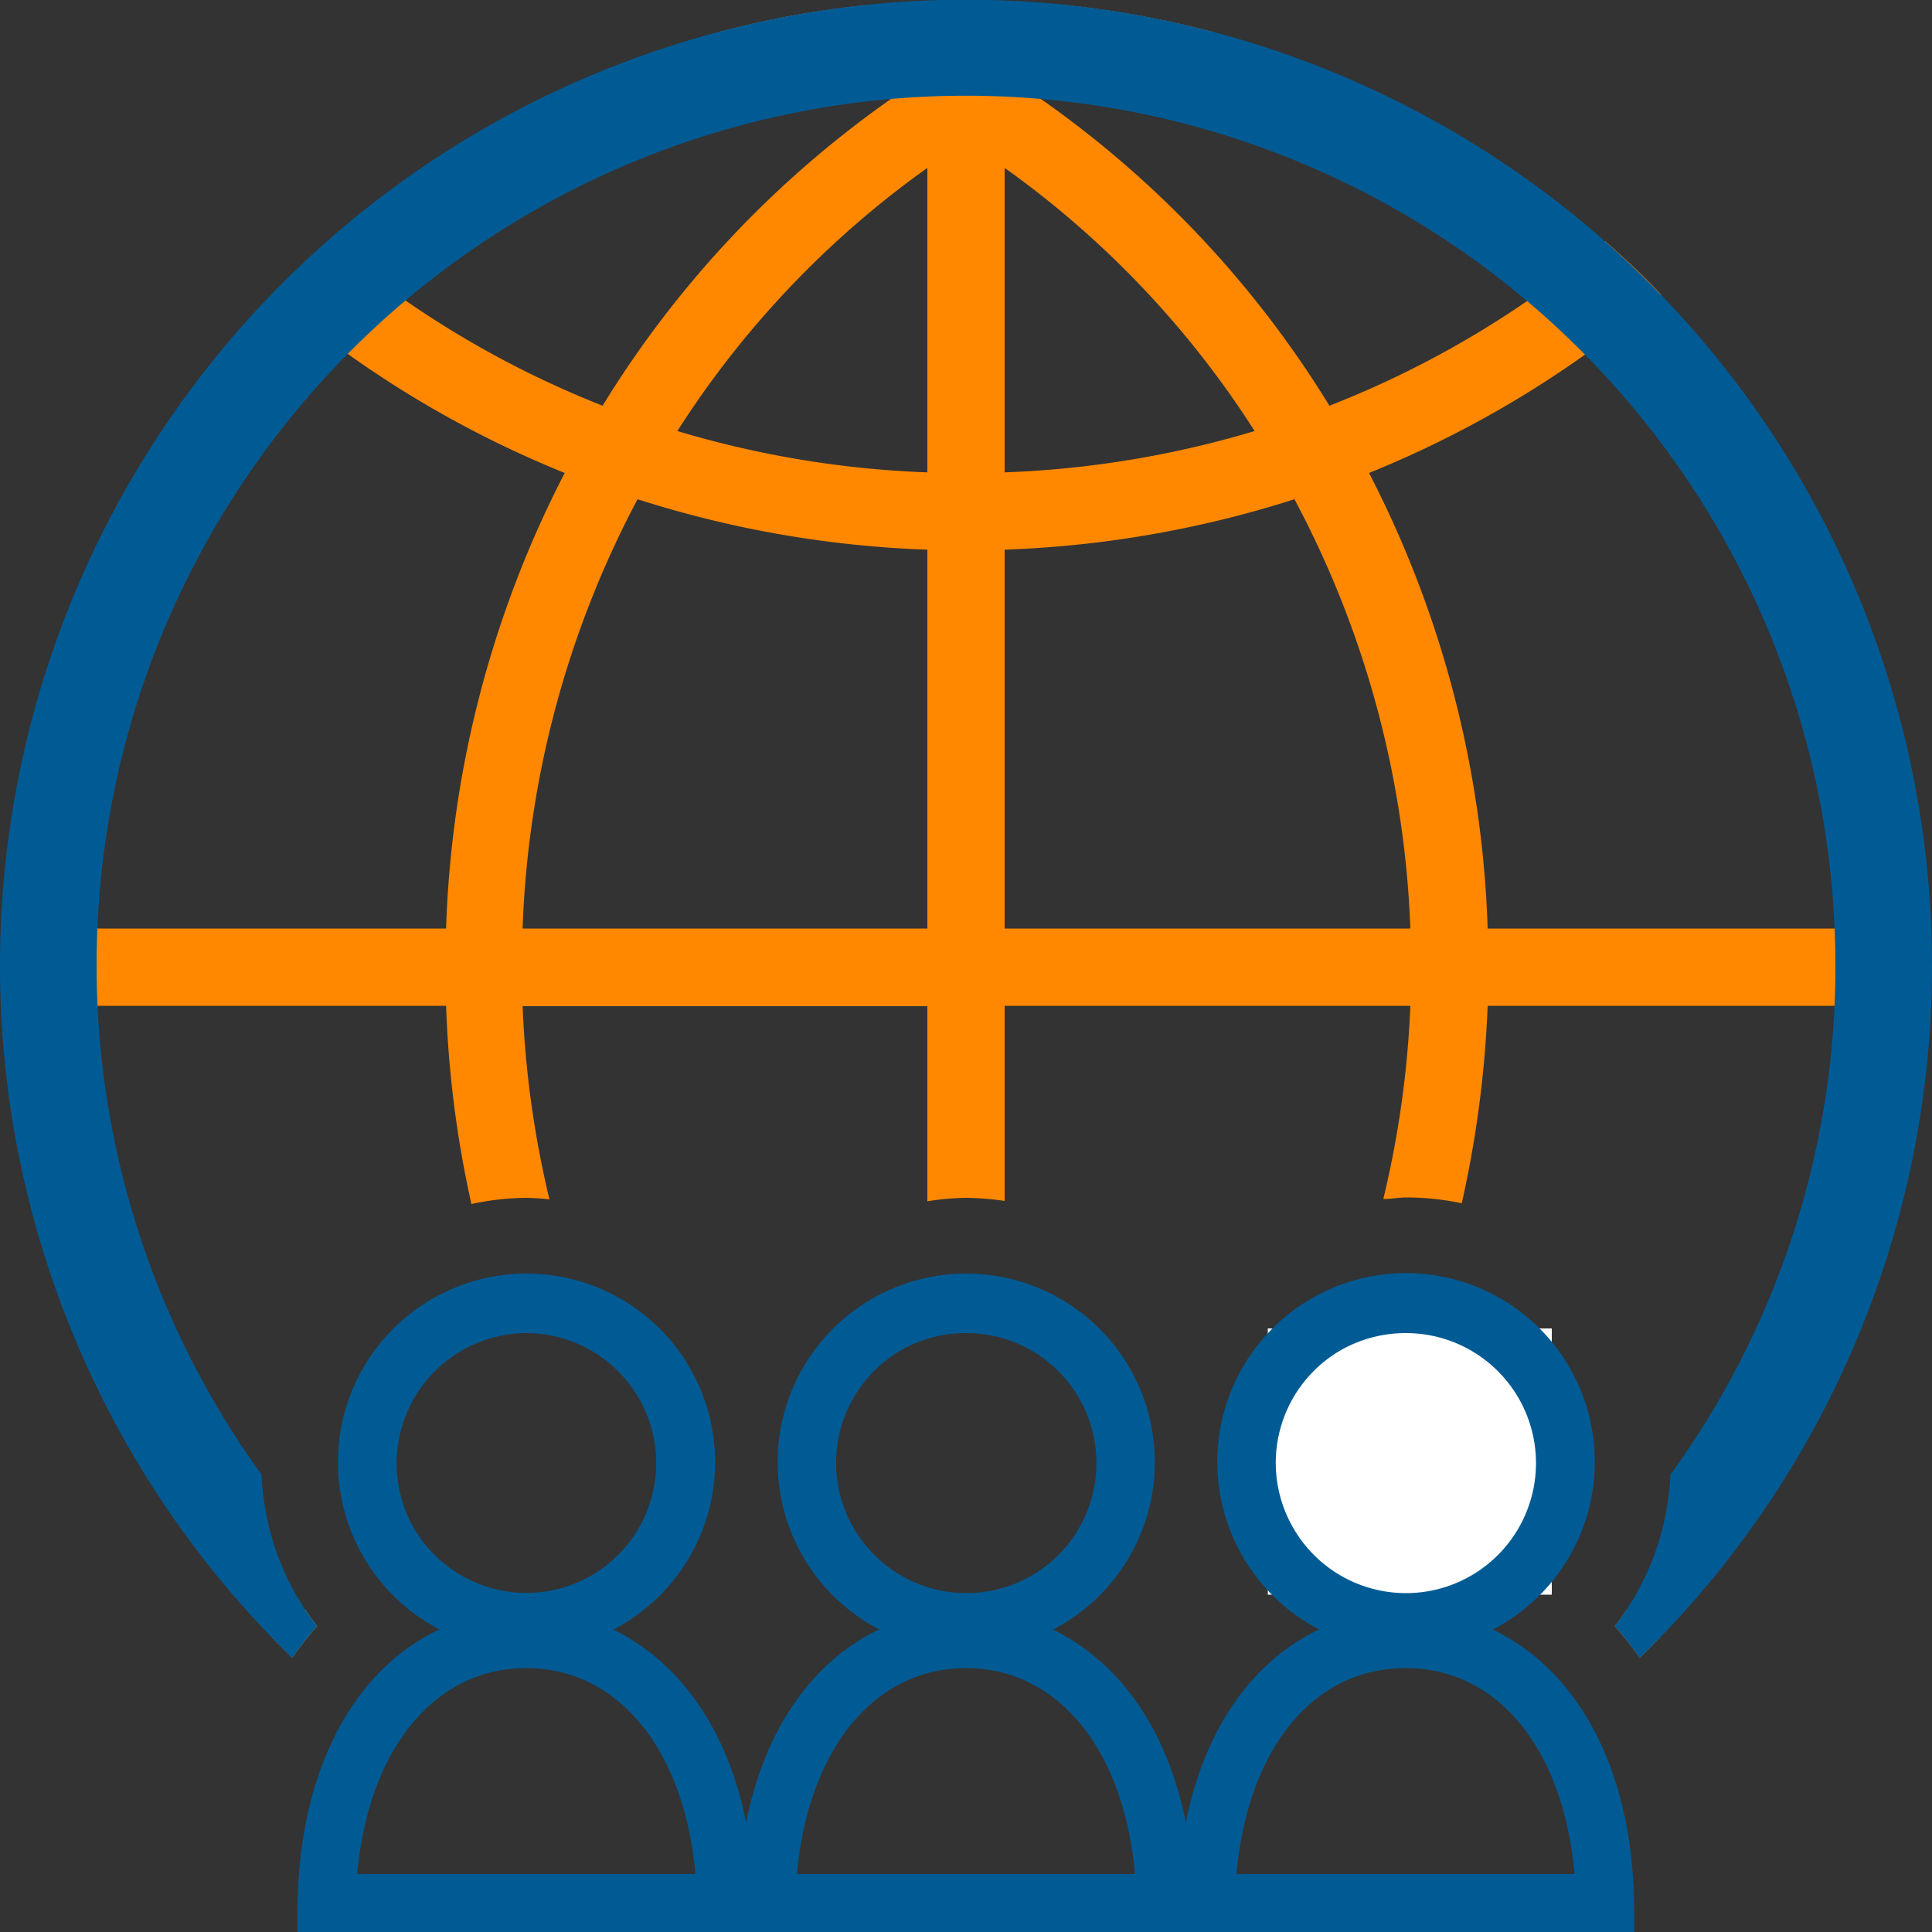
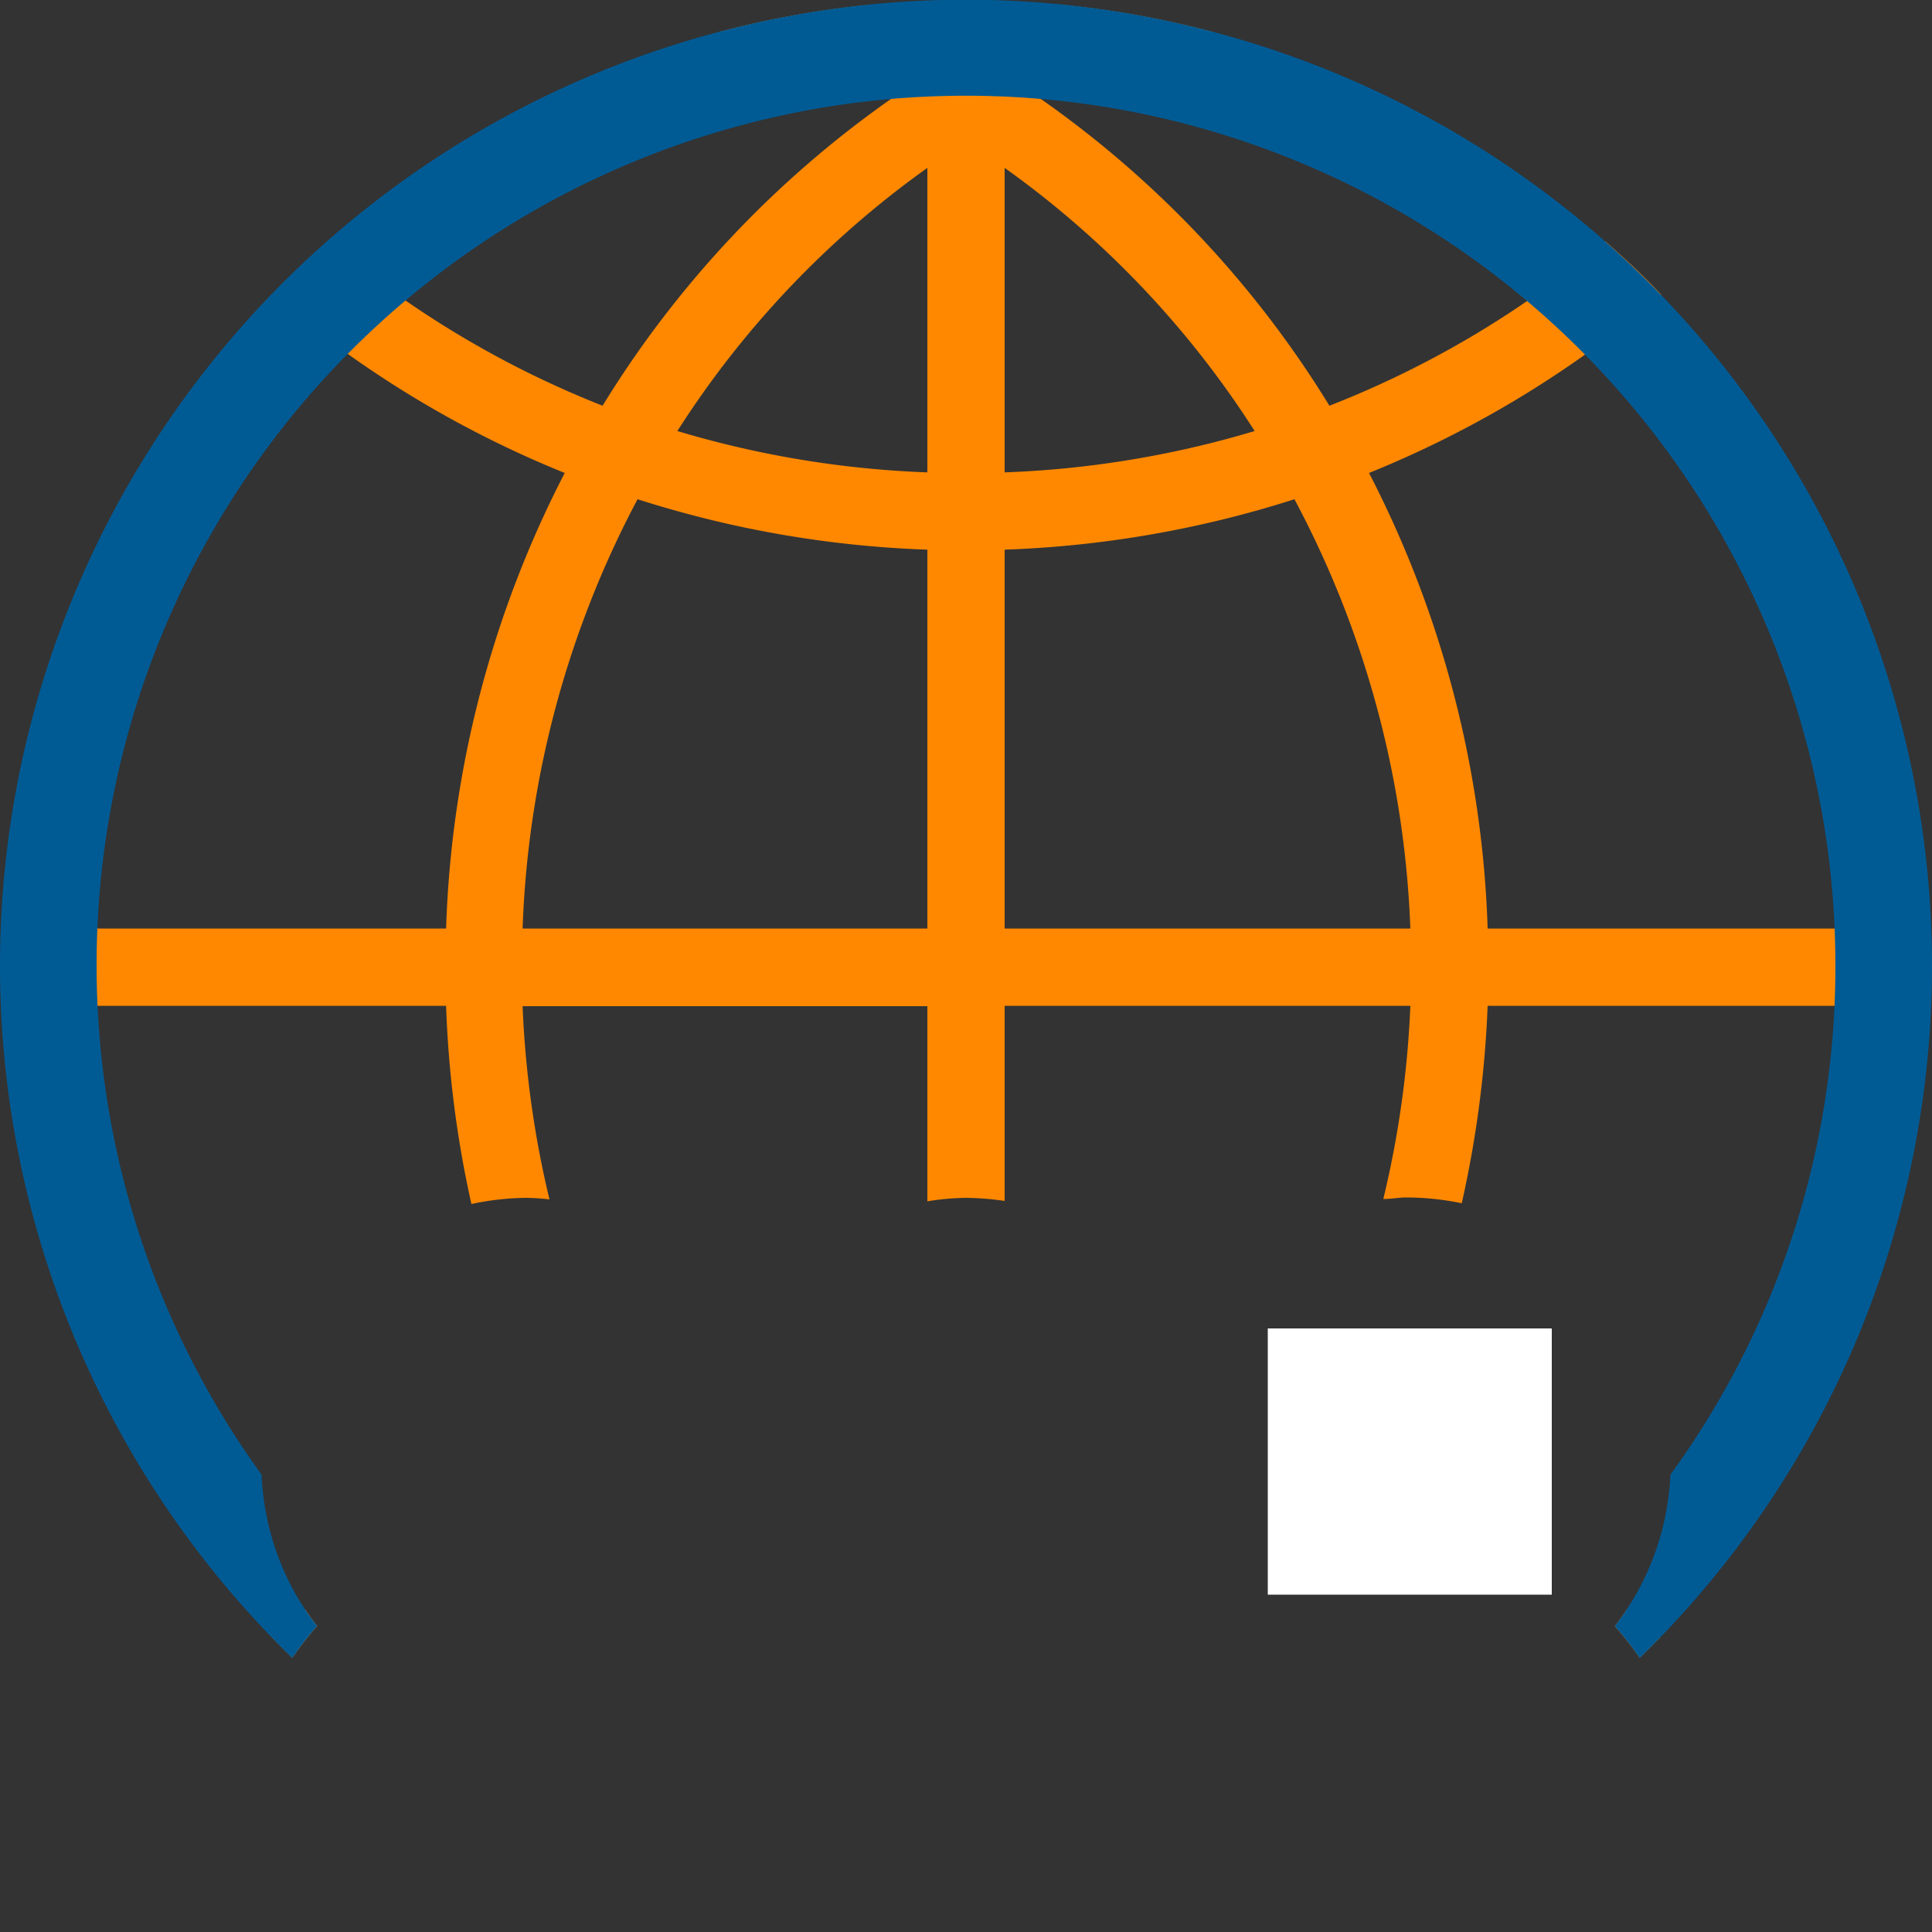
<svg xmlns="http://www.w3.org/2000/svg" id="レイヤー_1" data-name="レイヤー 1" viewBox="0 0 100 100">
  <rect x="0" y="0" width="100" height="100" fill="#333333" stroke="none" />
  <defs>
    <style>.cls-1{fill:#fff;}.cls-2{fill:#f80;}.cls-3{fill:#005b95;}</style>
  </defs>
  <rect class="cls-1" x="65.62" y="68.76" width="14.7" height="13.78" />
  <path class="cls-2" d="M15.8,83.31c-.59.46-1.17.94-1.74,1.43l1.07,1.07a17.74,17.74,0,0,1,1.29-1.65C16.2,83.89,16,83.6,15.8,83.31Z" />
  <path class="cls-2" d="M84.87,85.81c.36-.35.72-.71,1.07-1.07-.57-.49-1.15-1-1.74-1.43-.19.29-.4.58-.62.86A17.59,17.59,0,0,1,84.87,85.81Z" />
  <path class="cls-2" d="M77,48.06a55.17,55.17,0,0,0-6.14-23.58,54.47,54.47,0,0,0,15.13-9.22c-.93-1-1.9-1.89-2.9-2.77A50.5,50.5,0,0,1,68.81,21,53.56,53.56,0,0,0,53.87,5.12,46.4,46.4,0,0,1,62.8,1.66,49.46,49.46,0,0,0,54.87.24,50.22,50.22,0,0,0,50,2.67,50.22,50.22,0,0,0,45.13.24,49.46,49.46,0,0,0,37.2,1.66a46.31,46.31,0,0,1,8.92,3.46A53.65,53.65,0,0,0,31.19,21,50.5,50.5,0,0,1,17,12.49c-1,.88-2,1.81-2.9,2.77a54.47,54.47,0,0,0,15.13,9.22,55.17,55.17,0,0,0-6.14,23.58h-20v4h20A55.71,55.71,0,0,0,24.4,62.32,14.11,14.11,0,0,1,27.23,62a12.09,12.09,0,0,1,1.21.08,51.59,51.59,0,0,1-1.39-10H48v10.1A13.24,13.24,0,0,1,50,62a14.86,14.86,0,0,1,2,.16V52.06H73a51.59,51.59,0,0,1-1.4,10c.4,0,.8-.08,1.2-.08a14.31,14.31,0,0,1,2.86.3A56.47,56.47,0,0,0,77,52.06H97v-4ZM48,48.06H27.05A51.18,51.18,0,0,1,33,25.84a55.42,55.42,0,0,0,15,2.61Zm0-23.61a51.51,51.51,0,0,1-12.94-2.14A49.28,49.28,0,0,1,48,8.69ZM52,8.69A49.28,49.28,0,0,1,64.94,22.31,51.51,51.51,0,0,1,52,24.45Zm0,39.37V28.45a55.49,55.49,0,0,0,15-2.61A51.18,51.18,0,0,1,73,48.06Z" />
  <path class="cls-3" d="M15.13,85.82a16.33,16.33,0,0,1,1.29-1.66,13.22,13.22,0,0,1-1.17-1.74,13.77,13.77,0,0,1-1.71-6.09A45,45,0,1,1,95,50a44.71,44.71,0,0,1-8.54,26.33,13.79,13.79,0,0,1-2.88,7.84,16.19,16.19,0,0,1,1.29,1.65,50,50,0,1,0-69.74,0Z" />
-   <path class="cls-3" d="M77.25,84.34c.08,0,.17-.07.25-.12a9.77,9.77,0,1,0-9.22.12c-3.34,1.58-5.91,5-6.9,10-1-5-3.56-8.38-6.89-10,.08,0,.17-.07.25-.12a9.76,9.76,0,1,0-9.23.12c-3.33,1.58-5.9,5-6.89,10-1-5-3.56-8.38-6.89-10,.08,0,.17-.07.25-.12a9.76,9.76,0,1,0-9.23.12c-4.31,2-7.35,7.15-7.35,14.67,0,.34,0,.66,0,1H84.58c0-.33,0-.65,0-1C84.6,91.49,81.56,86.38,77.25,84.34ZM66.89,79a6.73,6.73,0,0,1,2.59-9.16A6.81,6.81,0,0,1,72.75,69a6.73,6.73,0,1,1-5.86,10ZM44.13,79a6.74,6.74,0,0,1,2.59-9.16A6.81,6.81,0,0,1,50,69a6.73,6.73,0,1,1-5.86,10ZM21.37,79A6.74,6.74,0,0,1,24,69.85,6.81,6.81,0,0,1,27.23,69a6.74,6.74,0,0,1,5.88,3.45,6.72,6.72,0,0,1-5.86,10A6.74,6.74,0,0,1,21.37,79ZM18.49,97c.58-6.46,4-10.66,8.75-10.66S35.41,90.54,36,97Zm22.76,0c.58-6.46,4-10.66,8.75-10.66s8.17,4.2,8.75,10.66ZM64,97c.58-6.46,3.95-10.66,8.75-10.66s8.17,4.2,8.75,10.66Z" />
</svg>